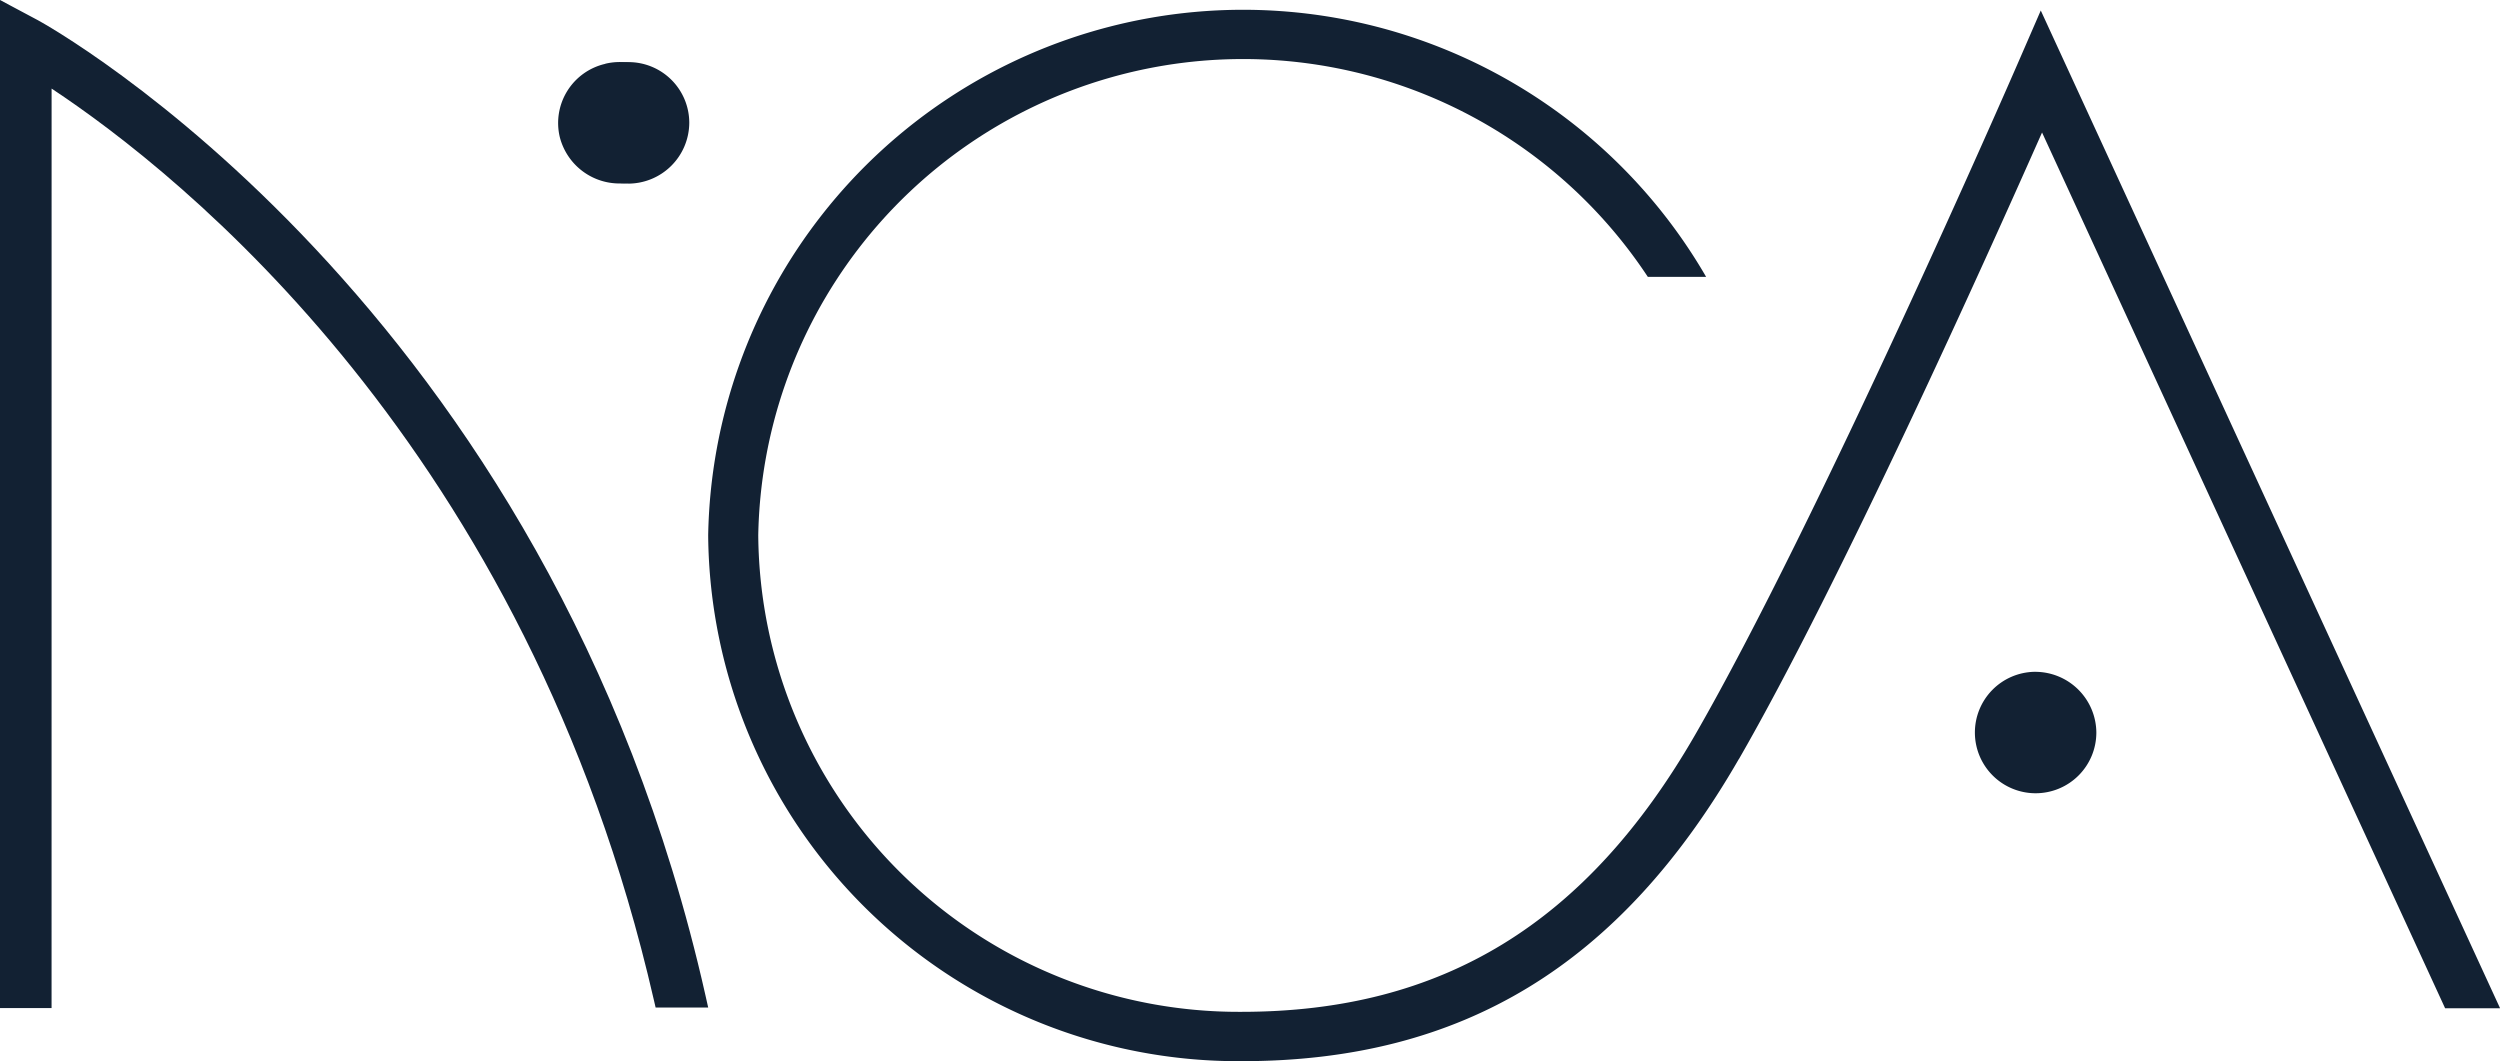
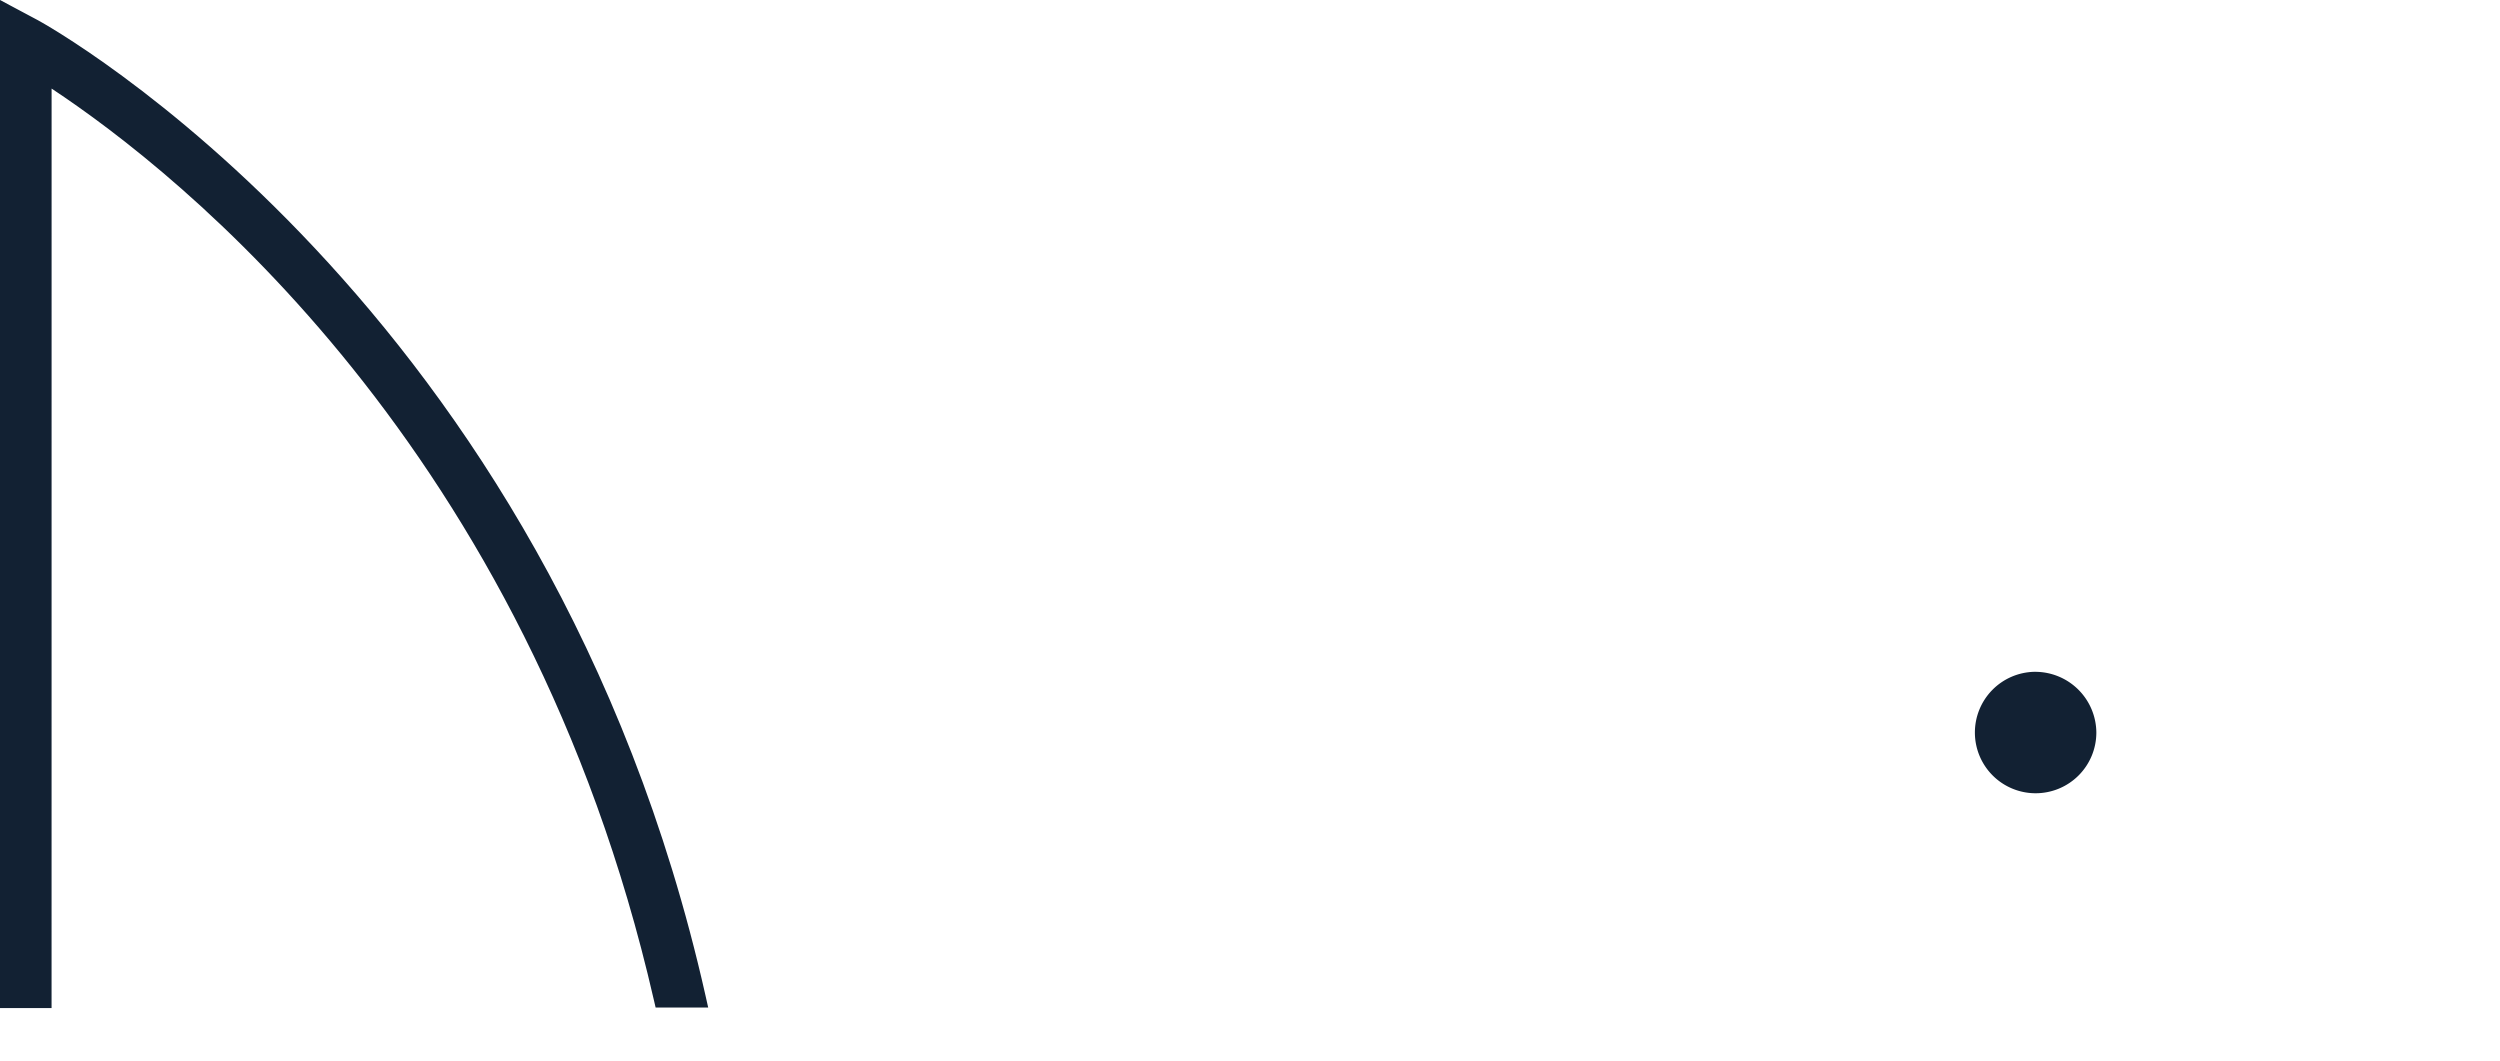
<svg xmlns="http://www.w3.org/2000/svg" width="137.253" height="58.26" viewBox="0 0 137.253 58.26">
  <defs>
    <clipPath id="clip-path">
      <rect id="Rectangle_6518" data-name="Rectangle 6518" width="137.253" height="58.26" fill="#122133" />
    </clipPath>
  </defs>
  <g id="NCA" transform="translate(0 0)">
    <g id="Group_16559" data-name="Group 16559" transform="translate(0 0)" clip-path="url(#clip-path)">
-       <path id="Path_7357" data-name="Path 7357" d="M46.793,11.431A3.334,3.334,0,1,1,50.175,8.1h0a3.358,3.358,0,0,1-3.382,3.334Z" transform="translate(-12.333 -1.353)" fill="#122133" />
-       <path id="Path_7358" data-name="Path 7358" d="M45.4,4.85a3.383,3.383,0,0,1,4.068,2.478,3.333,3.333,0,0,1-2.486,4l-.029.006A3.382,3.382,0,0,1,42.89,8.861a3.333,3.333,0,0,1,2.486-4L45.4,4.85" transform="translate(-12.161 -1.352)" fill="#122133" />
      <path id="Path_7359" data-name="Path 7359" d="M154.7,51.521a3.334,3.334,0,1,0,3.383,3.335h0a3.358,3.358,0,0,0-3.382-3.334Z" transform="translate(-42.991 -14.638)" fill="#122133" />
-       <path id="Path_7360" data-name="Path 7360" d="M110.9,41.883c5.514-9.569,13.613-27.56,16.642-34.4l21.985,47.767.144.314h3.018L127.472.785l-1.229,2.828C125.8,4.64,115.2,28.914,108.5,40.545c-5.981,10.379-13.9,15.215-24.912,15.215A26.375,26.375,0,0,1,57.06,29.6,26.623,26.623,0,0,1,105.9,15.411h3.2A29.37,29.37,0,0,0,54.311,29.6,29.106,29.106,0,0,0,83.58,58.469H83.6c12.1,0,20.775-5.273,27.295-16.586" transform="translate(-15.431 -0.209)" fill="#122133" />
      <path id="Path_7361" data-name="Path 7361" d="M2.833,4.863c6.988,4.622,26.109,19.722,33.061,50.02l.1.43H38.88l-.15-.669C30.138,16.512,2.37,1.265,2.09,1.115L0,0V55.345H2.831Z" transform="translate(0 0)" fill="#122133" />
    </g>
  </g>
</svg>